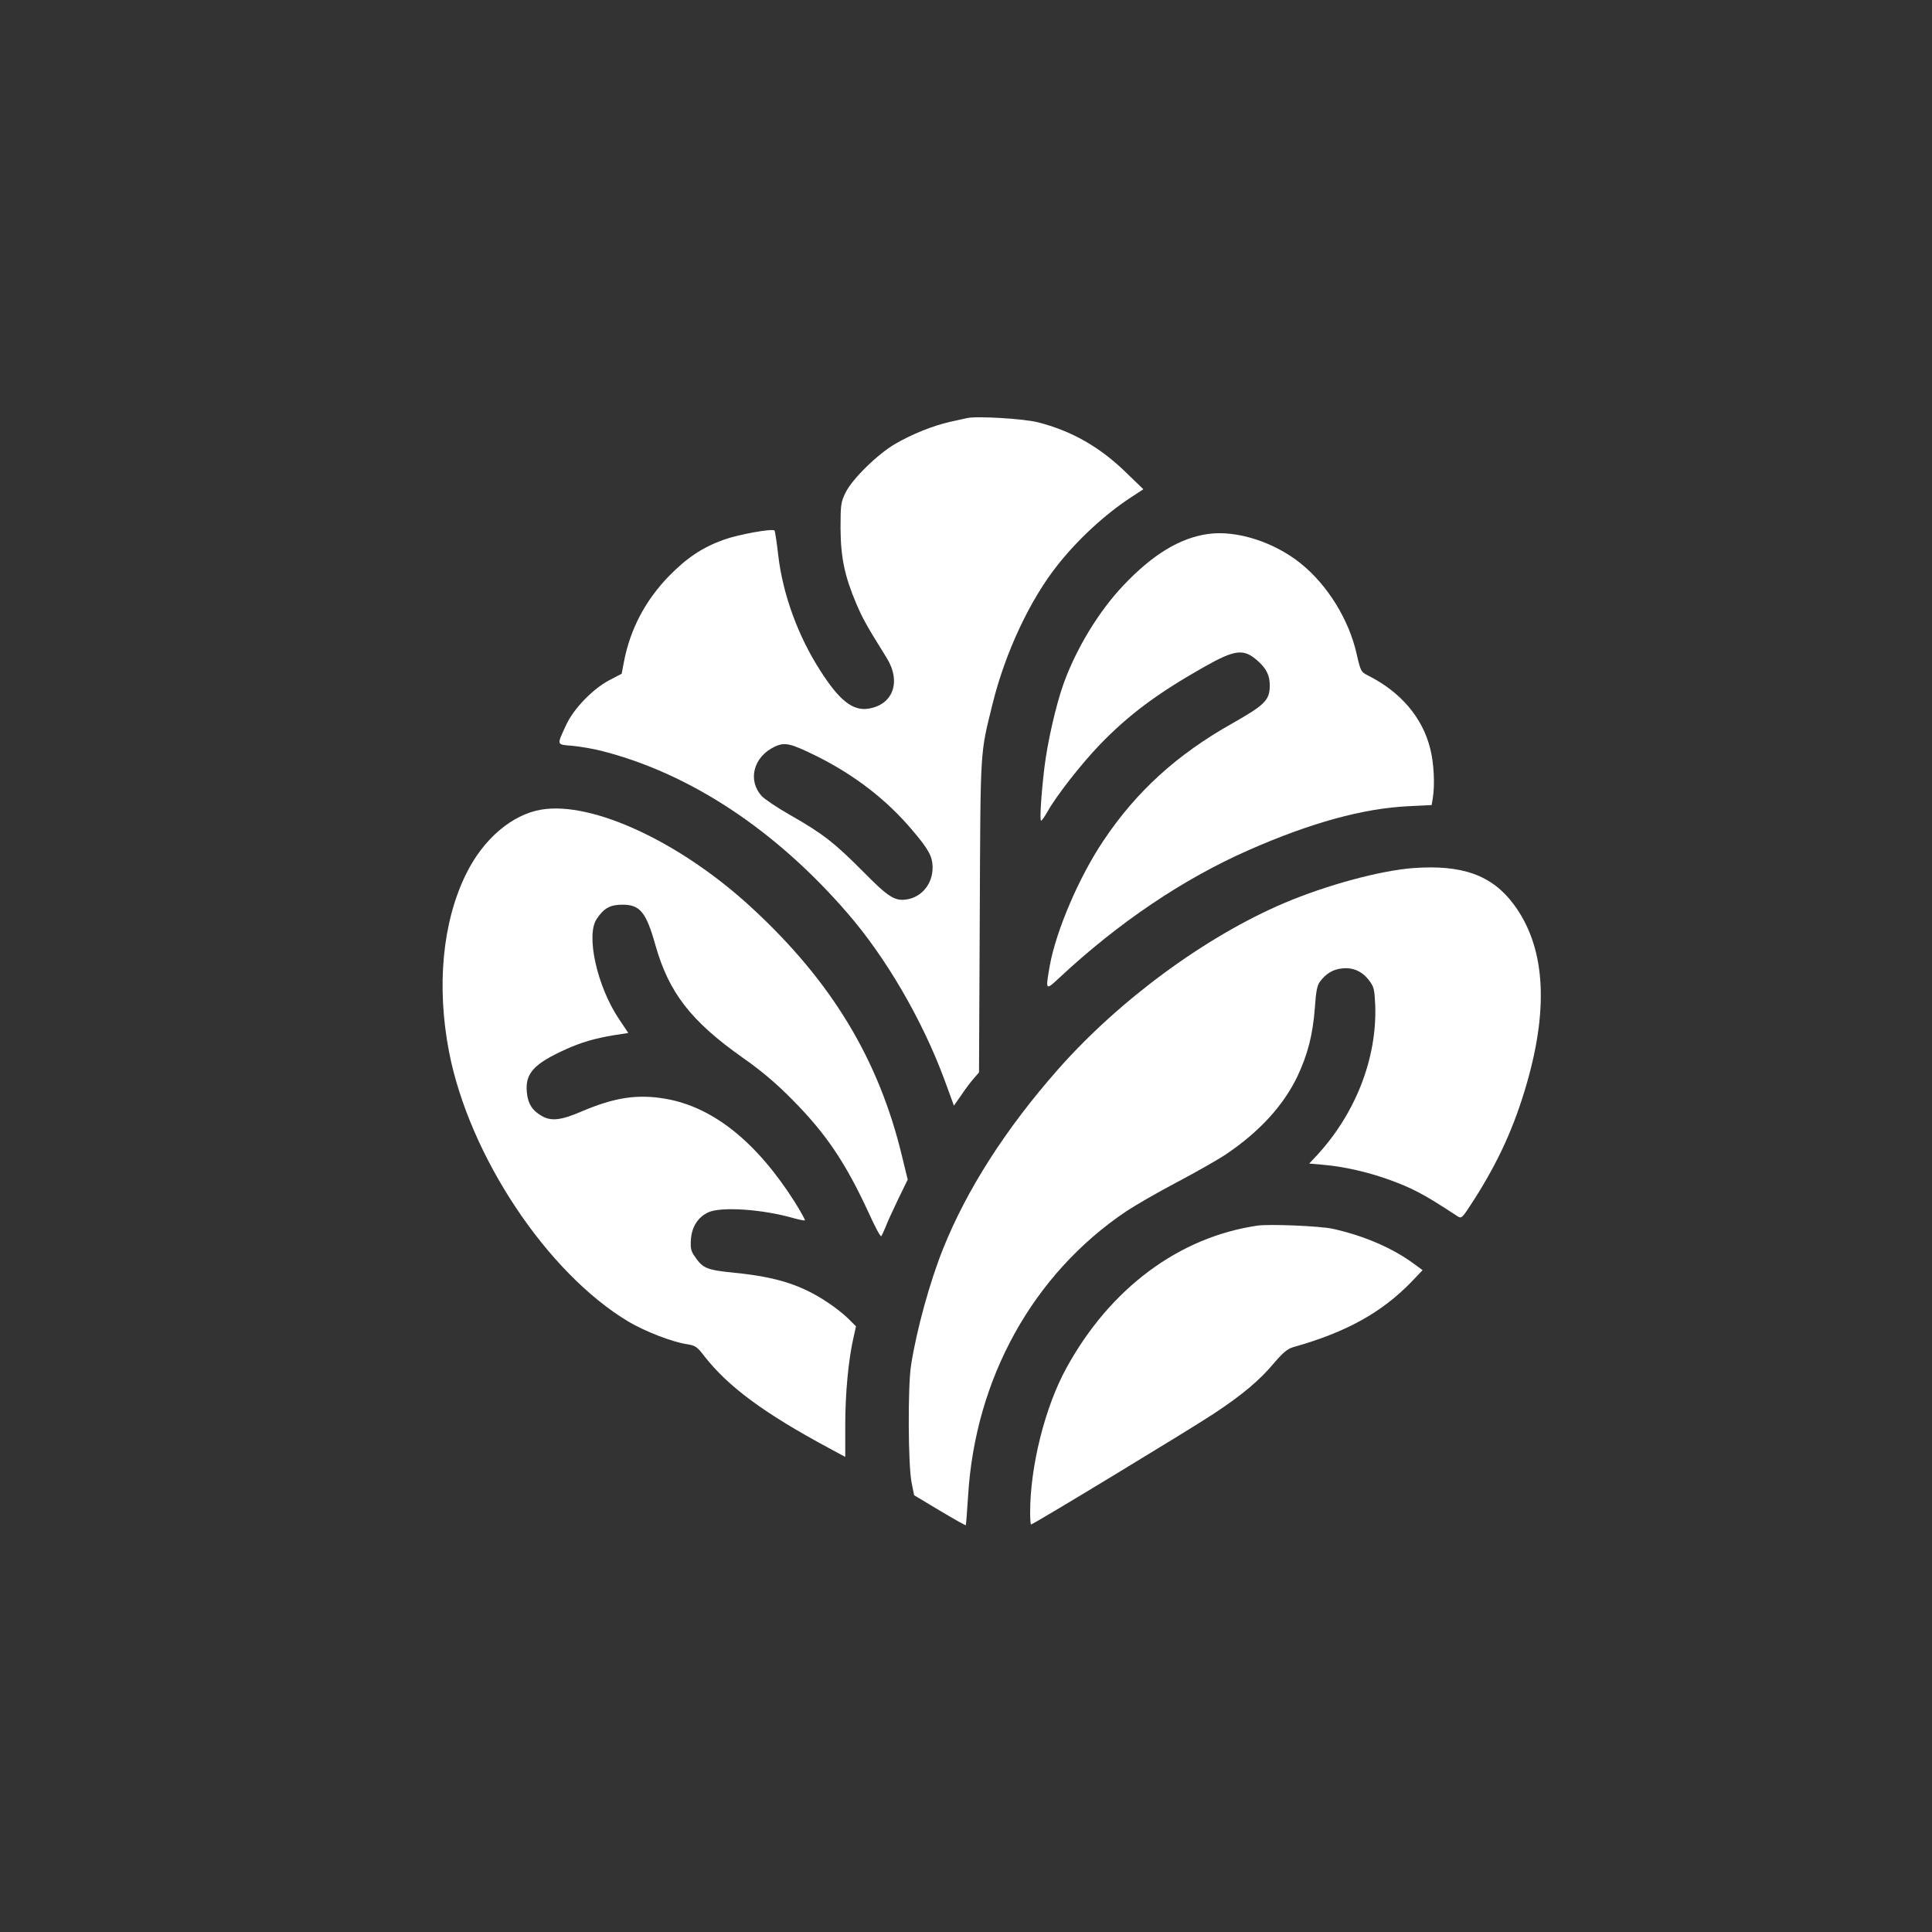
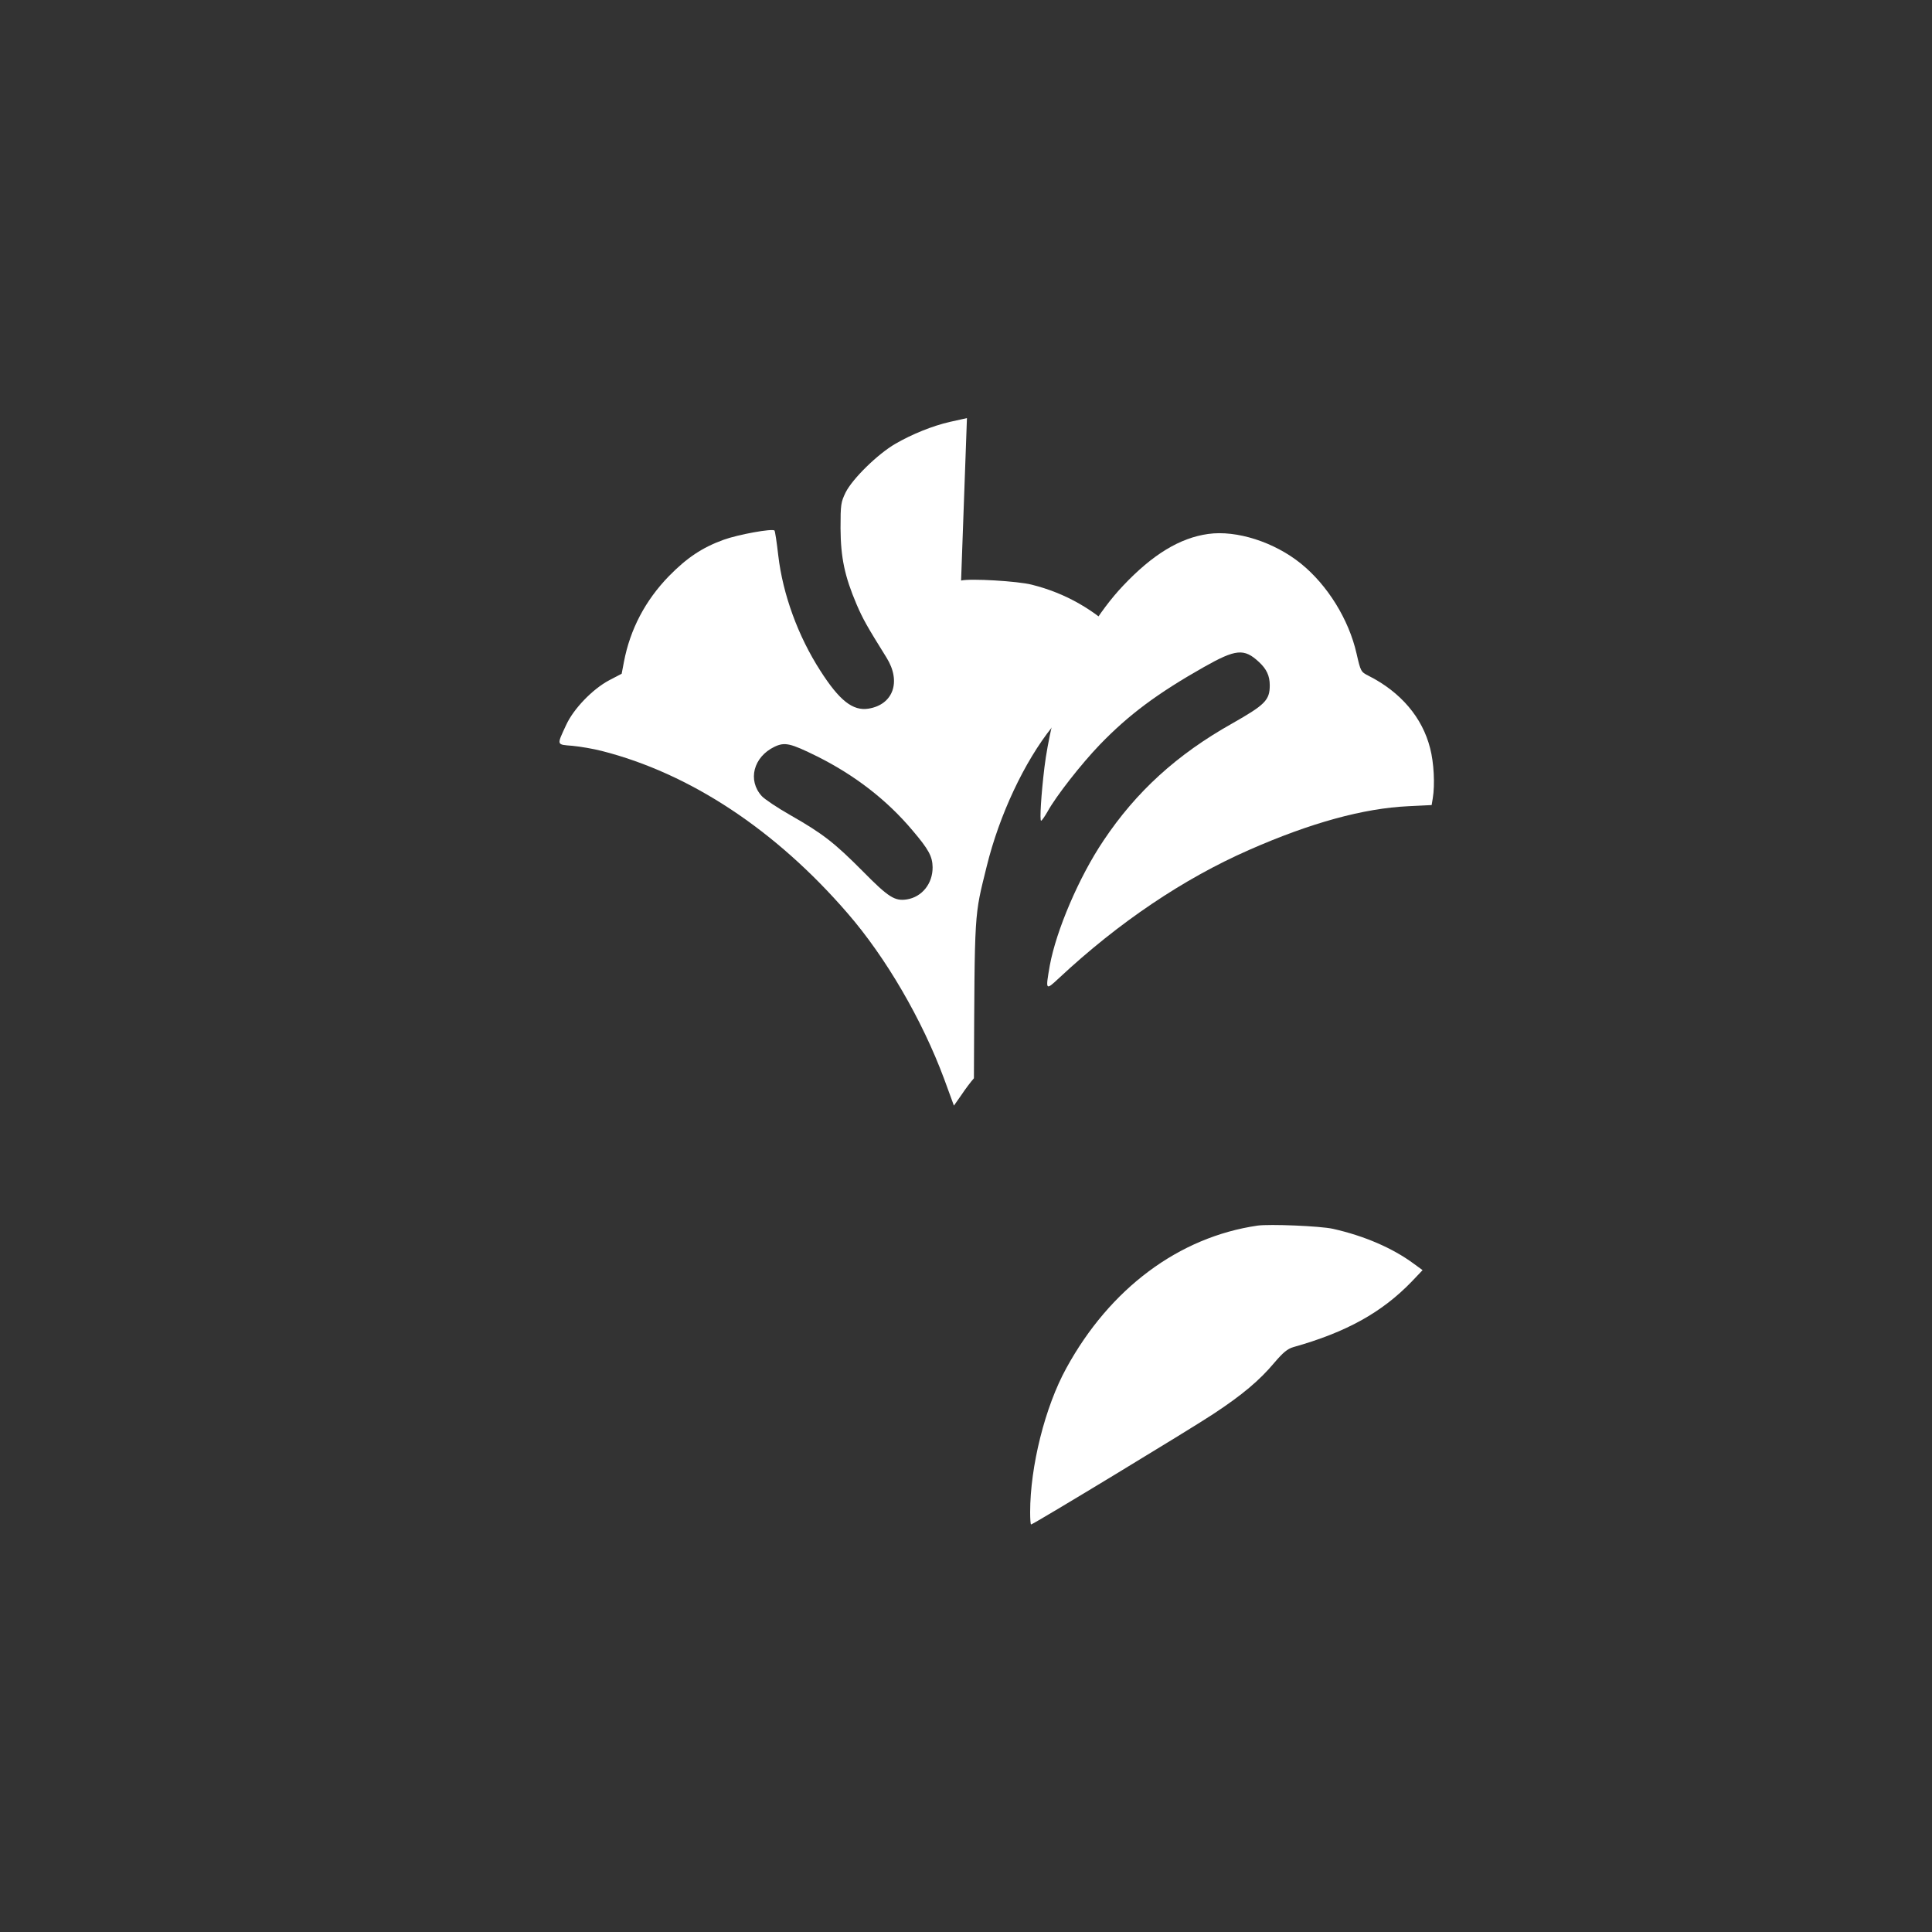
<svg xmlns="http://www.w3.org/2000/svg" version="1.0" width="1024pt" height="1024pt" viewBox="0 0 1024 1024" preserveAspectRatio="xMidYMid meet">
  <rect x="0" y="0" width="1024" height="1024" fill="#333333" stroke="none" />
  <g transform="translate(0,1024) scale(0.1,-0.1)" fill="#ffffff" stroke="none">
-     <path d="M5125 8024 c-11 -2 -51 -12 -90 -20 -92 -21 -201 -65 -289 -116 -95 -55 -228 -186 -264 -258 -25 -52 -27 -63 -27 -190 1 -156 22 -255 85 -403 34 -79 55 -116 159 -283 79 -127 35 -249 -96 -270 -83 -13 -154 43 -255 201 -118 183 -199 405 -223 611 -8 70 -17 129 -20 132 -11 12 -193 -21 -270 -49 -113 -41 -194 -95 -290 -193 -125 -129 -205 -281 -238 -454 l-12 -63 -67 -35 c-88 -47 -188 -151 -227 -236 -51 -110 -53 -104 34 -111 42 -4 111 -16 154 -27 468 -119 922 -419 1303 -860 204 -235 396 -566 512 -878 l52 -142 40 57 c21 32 51 71 66 88 l27 31 4 830 c4 908 1 851 68 1124 67 272 199 553 346 737 107 135 249 266 386 356 l67 44 -88 85 c-140 138 -293 225 -472 270 -73 19 -327 34 -375 22z m-794 -1793 c200 -100 370 -231 506 -393 85 -100 105 -137 106 -194 1 -87 -56 -158 -136 -171 -64 -10 -97 10 -233 148 -150 151 -212 200 -384 298 -69 39 -137 85 -152 101 -77 84 -45 208 67 262 55 26 84 19 226 -51z" />
+     <path d="M5125 8024 c-11 -2 -51 -12 -90 -20 -92 -21 -201 -65 -289 -116 -95 -55 -228 -186 -264 -258 -25 -52 -27 -63 -27 -190 1 -156 22 -255 85 -403 34 -79 55 -116 159 -283 79 -127 35 -249 -96 -270 -83 -13 -154 43 -255 201 -118 183 -199 405 -223 611 -8 70 -17 129 -20 132 -11 12 -193 -21 -270 -49 -113 -41 -194 -95 -290 -193 -125 -129 -205 -281 -238 -454 l-12 -63 -67 -35 c-88 -47 -188 -151 -227 -236 -51 -110 -53 -104 34 -111 42 -4 111 -16 154 -27 468 -119 922 -419 1303 -860 204 -235 396 -566 512 -878 l52 -142 40 57 c21 32 51 71 66 88 c4 908 1 851 68 1124 67 272 199 553 346 737 107 135 249 266 386 356 l67 44 -88 85 c-140 138 -293 225 -472 270 -73 19 -327 34 -375 22z m-794 -1793 c200 -100 370 -231 506 -393 85 -100 105 -137 106 -194 1 -87 -56 -158 -136 -171 -64 -10 -97 10 -233 148 -150 151 -212 200 -384 298 -69 39 -137 85 -152 101 -77 84 -45 208 67 262 55 26 84 19 226 -51z" />
    <path d="M6404 7410 c-151 -21 -295 -109 -451 -274 -129 -136 -250 -335 -317 -523 -40 -113 -84 -307 -100 -438 -18 -148 -26 -285 -18 -285 4 0 19 22 34 48 45 82 178 252 278 356 153 158 303 270 550 410 170 96 214 101 293 27 40 -37 57 -73 57 -123 0 -79 -24 -103 -200 -203 -292 -164 -508 -361 -681 -620 -130 -193 -251 -477 -285 -663 -23 -133 -23 -133 49 -66 316 295 659 526 1007 679 327 144 607 221 846 232 l122 6 6 36 c12 72 6 189 -14 265 -41 163 -156 298 -326 384 -41 21 -42 22 -64 118 -41 181 -154 363 -295 477 -141 114 -341 178 -491 157z" />
-     <path d="M2870 5949 c-157 -26 -310 -157 -401 -344 -124 -253 -156 -592 -89 -940 107 -552 520 -1172 951 -1430 88 -52 234 -109 313 -120 42 -7 51 -13 90 -64 126 -161 315 -301 659 -486 l87 -47 0 171 c0 166 17 346 44 463 l13 58 -41 41 c-22 22 -71 61 -108 85 -140 94 -273 136 -495 158 -147 15 -168 23 -211 87 -20 28 -23 44 -20 91 5 66 37 116 91 142 68 32 290 17 455 -31 30 -8 55 -13 58 -11 2 3 -22 46 -53 96 -202 319 -433 504 -684 548 -151 26 -271 8 -449 -68 -107 -46 -160 -52 -210 -22 -50 29 -73 66 -78 128 -8 98 38 148 208 225 80 36 151 57 252 74 l78 12 -50 75 c-116 173 -176 445 -117 530 38 57 71 75 137 75 92 0 125 -40 174 -215 71 -251 188 -402 461 -595 100 -70 176 -134 265 -224 179 -181 281 -332 406 -603 32 -71 61 -125 65 -120 3 4 13 25 22 47 8 22 38 88 66 146 l52 107 -30 123 c-123 513 -373 927 -796 1317 -375 347 -844 566 -1115 521z" />
-     <path d="M7490 5639 c-174 -13 -459 -90 -685 -186 -417 -178 -874 -514 -1199 -883 -275 -312 -482 -635 -608 -950 -69 -172 -140 -428 -169 -615 -18 -109 -16 -538 3 -625 l13 -65 135 -81 c74 -44 137 -80 139 -78 1 1 7 71 12 154 37 623 344 1177 837 1509 48 32 171 103 272 156 102 54 218 120 258 147 178 120 305 259 379 414 55 117 81 220 92 362 6 88 12 119 27 139 32 43 69 65 116 70 58 7 108 -15 144 -63 26 -34 29 -46 33 -132 10 -283 -106 -579 -316 -803 l-34 -36 78 -7 c104 -9 228 -37 338 -76 131 -47 190 -78 371 -197 21 -13 24 -9 84 84 132 206 217 393 283 623 118 411 94 728 -71 948 -115 154 -273 210 -532 191z" />
    <path d="M6665 3744 c-417 -61 -782 -333 -1013 -755 -113 -205 -192 -521 -192 -764 0 -36 2 -65 5 -65 11 0 849 508 965 585 155 102 246 179 324 272 47 55 70 74 101 83 281 79 470 184 628 348 l57 60 -48 35 c-111 82 -262 147 -427 184 -68 15 -336 26 -400 17z" />
  </g>
</svg>